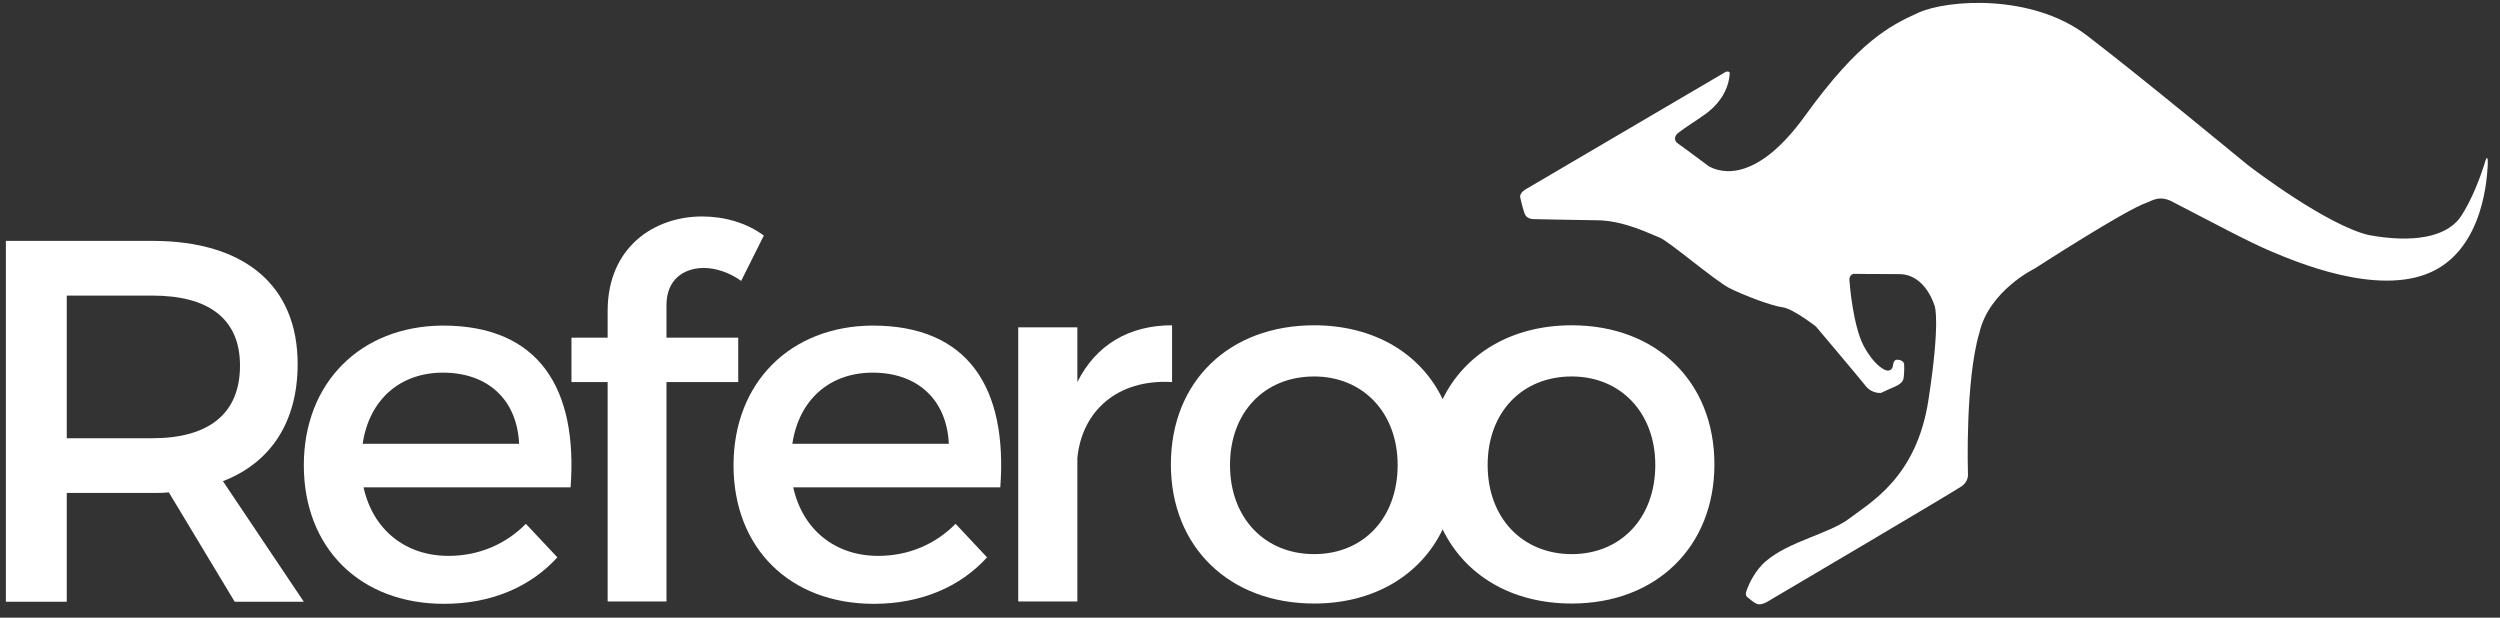
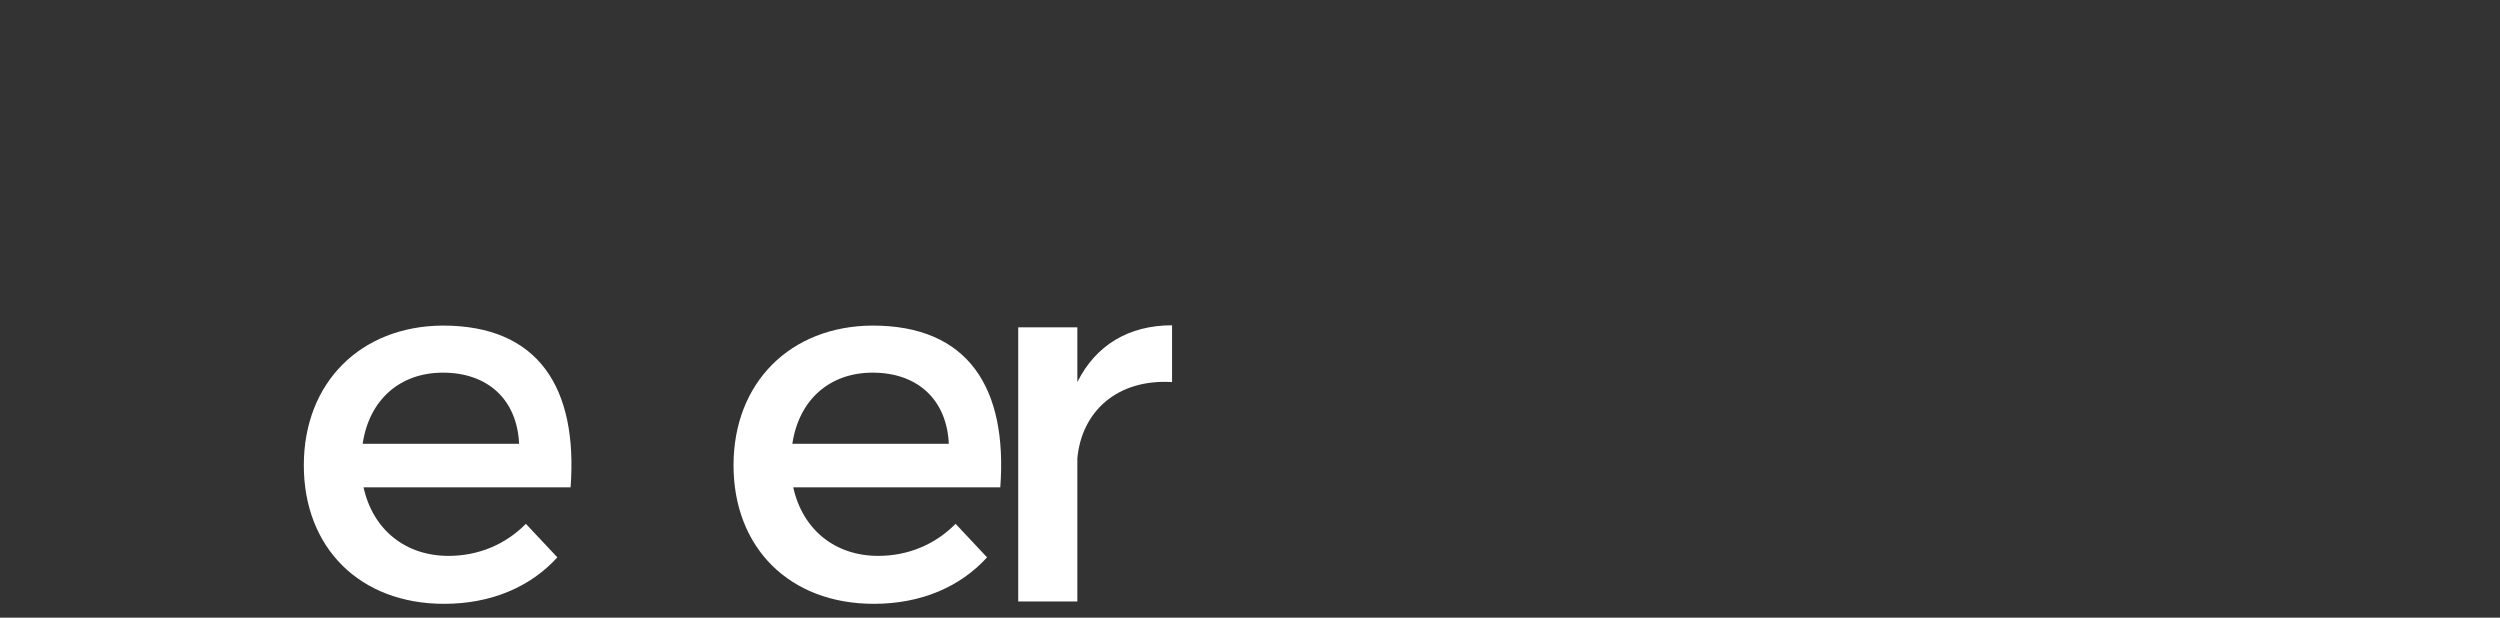
<svg xmlns="http://www.w3.org/2000/svg" xmlns:ns1="http://sodipodi.sourceforge.net/DTD/sodipodi-0.dtd" xmlns:ns2="http://www.inkscape.org/namespaces/inkscape" width="85px" height="21px" viewBox="0 0 85 21" version="1.1" id="svg161" ns1:docname="referoo_mon_white.svg" ns2:version="1.1 (c68e22c387, 2021-05-23)">
  <rect x="0" y="0" width="85" height="21" fill="#333333" stroke="none" />
  <ns1:namedview id="namedview163" pagecolor="#ffffff" bordercolor="#666666" borderopacity="1.0" ns2:pageshadow="2" ns2:pageopacity="0.0" ns2:pagecheckerboard="0" showgrid="false" ns2:zoom="13.329412" ns2:cx="42.5" ns2:cy="10.465578" ns2:window-width="1920" ns2:window-height="1027" ns2:window-x="-8" ns2:window-y="-8" ns2:window-maximized="1" ns2:current-layer="referoo_mon_neg_bw" />
  <title id="title140">referoo_mon_neg_bw</title>
  <desc id="desc142">Created with Sketch.</desc>
  <defs id="defs144" />
  <g id="Page-1" stroke="none" stroke-width="1" fill="none" fill-rule="evenodd">
    <g id="referoo_mon_neg_bw" fill="#417ABE" fill-rule="nonzero">
-       <path d="M51.85,6.45 L58.68,2.44 C58.68,2.44 58.83,2.4 58.81,2.51 C58.75,3.38 58.02,3.86 57.88,3.95 C57.75,4.05 57.3,4.33 57.07,4.51 C56.84,4.69 57.01,4.85 57.01,4.85 C57.01,4.85 58,5.57 58.11,5.66 C58.26,5.73 59.53,6.49 61.37,3.94 C63.21,1.39 64.26,0.87 65.23,0.43 C66.2,-0.01 69.08,-0.23 70.96,1.21 C72.84,2.65 76.2,5.43 76.4,5.59 C76.6,5.75 79.11,7.65 80.53,7.99 C82.03,8.27 83.13,8.06 83.62,7.43 C84.06,6.81 84.38,5.87 84.47,5.58 C84.56,5.24 84.6,5.35 84.58,5.66 C84.56,5.88 84.5,8.41 82.66,9.25 C80.82,10.09 78.02,8.88 77.25,8.56 C76.48,8.24 75.24,7.57 73.92,6.89 C73.43,6.6 73.15,6.84 72.99,6.89 C72.27,7.13 69.18,9.13 69.18,9.13 C69.18,9.13 67.63,9.88 67.3,11.31 C66.81,12.96 66.91,16.1 66.91,16.1 C66.91,16.1 66.95,16.35 66.7,16.53 C66.45,16.71 60.07,20.47 60.07,20.47 C60.07,20.47 59.86,20.59 59.73,20.53 C59.6,20.47 59.55,20.41 59.43,20.32 C59.31,20.23 59.37,20.13 59.41,20.01 C59.45,19.89 59.67,19.39 60.04,19.08 C60.83,18.4 62.22,18.14 62.89,17.62 C63.56,17.1 65.17,16.25 65.57,13.58 C65.98,10.91 65.78,10.41 65.78,10.41 C65.78,10.41 65.48,9.32 64.57,9.32 C63.66,9.32 63.02,9.31 63.02,9.31 C63.02,9.31 62.87,9.34 62.88,9.52 C62.89,9.7 63.01,11.08 63.36,11.75 C63.71,12.41 64.05,12.57 64.13,12.59 C64.21,12.62 64.34,12.59 64.36,12.43 C64.38,12.27 64.44,12.23 64.5,12.23 C64.56,12.23 64.72,12.25 64.74,12.38 C64.75,12.51 64.74,12.76 64.72,12.87 C64.7,12.98 64.58,13.08 64.46,13.13 C64.34,13.18 63.95,13.36 63.95,13.36 C63.95,13.36 63.64,13.39 63.43,13.12 C63.22,12.85 61.74,11.1 61.74,11.1 C61.74,11.1 60.97,10.5 60.62,10.45 C60.27,10.41 59.3,10.05 58.79,9.79 C58.28,9.52 56.74,8.2 56.43,8.08 C56.12,7.96 55.24,7.51 54.35,7.49 C53.46,7.48 52.2,7.45 52.16,7.45 C52.12,7.45 51.91,7.45 51.84,7.27 C51.77,7.09 51.69,6.72 51.69,6.72 C51.69,6.72 51.64,6.59 51.85,6.45 Z" id="Shape" style="fill:#ffffff" />
-       <path d="M5.74,16.74 C5.56,16.76 5.37,16.76 5.18,16.76 L2.27,16.76 L2.27,20.46 L0.2,20.46 L0.2,8.19 L5.18,8.19 C8.32,8.19 10.12,9.71 10.12,12.38 C10.12,14.34 9.21,15.73 7.58,16.36 L10.33,20.46 L7.98,20.46 L5.74,16.74 Z M5.18,14.9 C7.07,14.9 8.16,14.09 8.16,12.43 C8.16,10.82 7.07,10.05 5.18,10.05 L2.27,10.05 L2.27,14.9 L5.18,14.9 Z" id="path147" style="fill:#ffffff" />
      <path d="M19.4,16.57 L12.36,16.57 C12.68,18.01 13.78,18.9 15.25,18.9 C16.27,18.9 17.19,18.51 17.88,17.81 L18.95,18.95 C18.04,19.95 16.71,20.53 15.1,20.53 C12.23,20.53 10.33,18.62 10.33,15.82 C10.33,13 12.27,11.09 15.04,11.07 C18.32,11.06 19.65,13.2 19.4,16.57 Z M17.65,15.09 C17.58,13.58 16.58,12.67 15.06,12.67 C13.59,12.67 12.55,13.6 12.33,15.09 L17.65,15.09 Z" id="path149" style="fill:#ffffff" />
-       <path d="M22.66,10.38 L22.66,11.48 L25.1,11.48 L25.1,12.99 L22.66,12.99 L22.66,20.45 L20.66,20.45 L20.66,12.99 L19.43,12.99 L19.43,11.48 L20.66,11.48 L20.66,10.57 C20.66,8.4 22.25,7.36 23.87,7.36 C24.62,7.36 25.38,7.57 25.97,8.01 L25.2,9.55 C24.81,9.27 24.34,9.11 23.92,9.11 C23.23,9.12 22.66,9.51 22.66,10.38 Z" id="path151" style="fill:#ffffff" />
      <path d="M34.01,16.57 L26.97,16.57 C27.29,18.01 28.39,18.9 29.86,18.9 C30.88,18.9 31.8,18.51 32.49,17.81 L33.56,18.95 C32.65,19.95 31.32,20.53 29.71,20.53 C26.84,20.53 24.94,18.62 24.94,15.82 C24.94,13 26.88,11.09 29.65,11.07 C32.93,11.06 34.26,13.2 34.01,16.57 Z M32.26,15.09 C32.19,13.58 31.19,12.67 29.67,12.67 C28.2,12.67 27.16,13.6 26.94,15.09 L32.26,15.09 Z" id="path153" style="fill:#ffffff" />
      <path d="M36.63,12.99 C37.26,11.73 38.38,11.06 39.85,11.06 L39.85,12.99 C37.98,12.88 36.78,13.99 36.63,15.58 L36.63,20.45 L34.62,20.45 L34.62,11.13 L36.63,11.13 L36.63,12.99 Z" id="path155" style="fill:#ffffff" />
-       <path d="M53.44,11.06 C51.4,11.06 49.81,12.02 49.05,13.57 C48.3,12.01 46.71,11.06 44.68,11.06 C41.79,11.06 39.81,12.97 39.81,15.79 C39.81,18.59 41.79,20.52 44.68,20.52 C46.71,20.52 48.3,19.56 49.05,18 C49.81,19.56 51.39,20.52 53.44,20.52 C56.31,20.52 58.29,18.59 58.29,15.79 C58.29,12.97 56.31,11.06 53.44,11.06 Z M44.68,18.84 C43,18.84 41.82,17.61 41.82,15.81 C41.82,14.02 42.99,12.8 44.68,12.8 C46.34,12.8 47.52,14.03 47.52,15.81 C47.52,17.62 46.35,18.84 44.68,18.84 Z M53.44,18.84 C51.76,18.84 50.58,17.61 50.58,15.81 C50.58,14.02 51.75,12.8 53.44,12.8 C55.1,12.8 56.28,14.03 56.28,15.81 C56.28,17.62 55.1,18.84 53.44,18.84 Z" id="path157" style="fill:#ffffff" />
    </g>
  </g>
</svg>